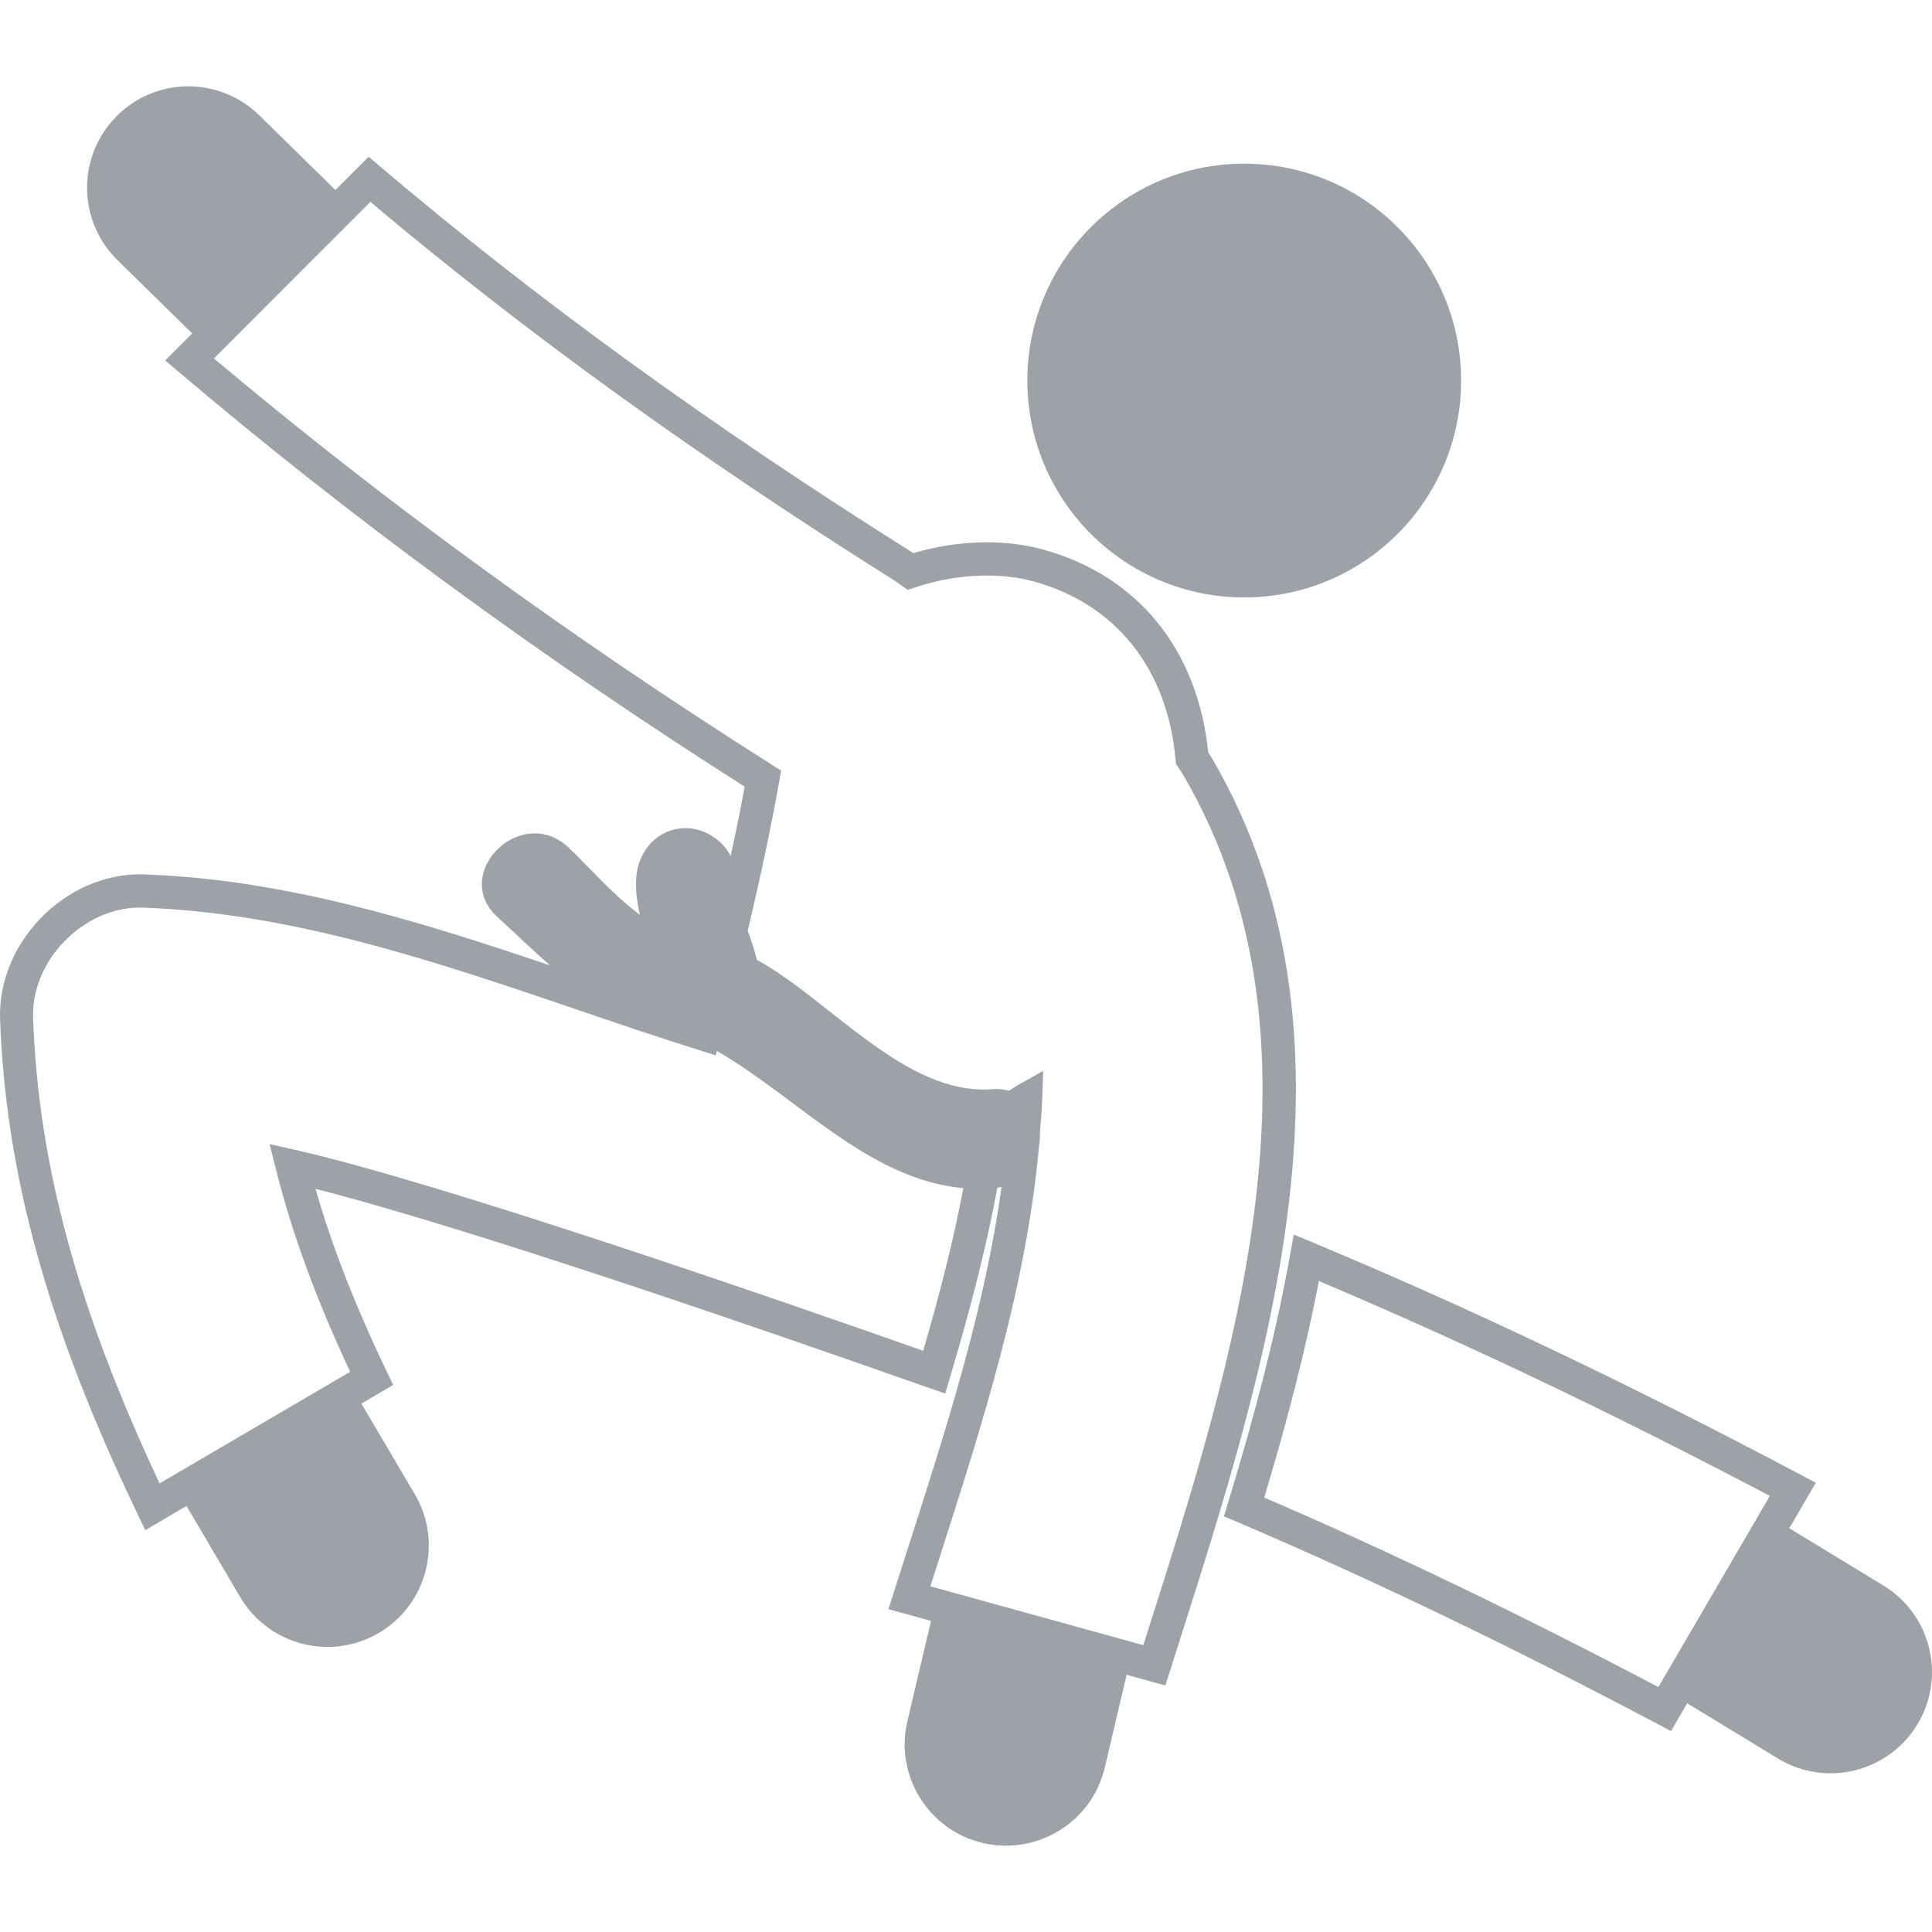
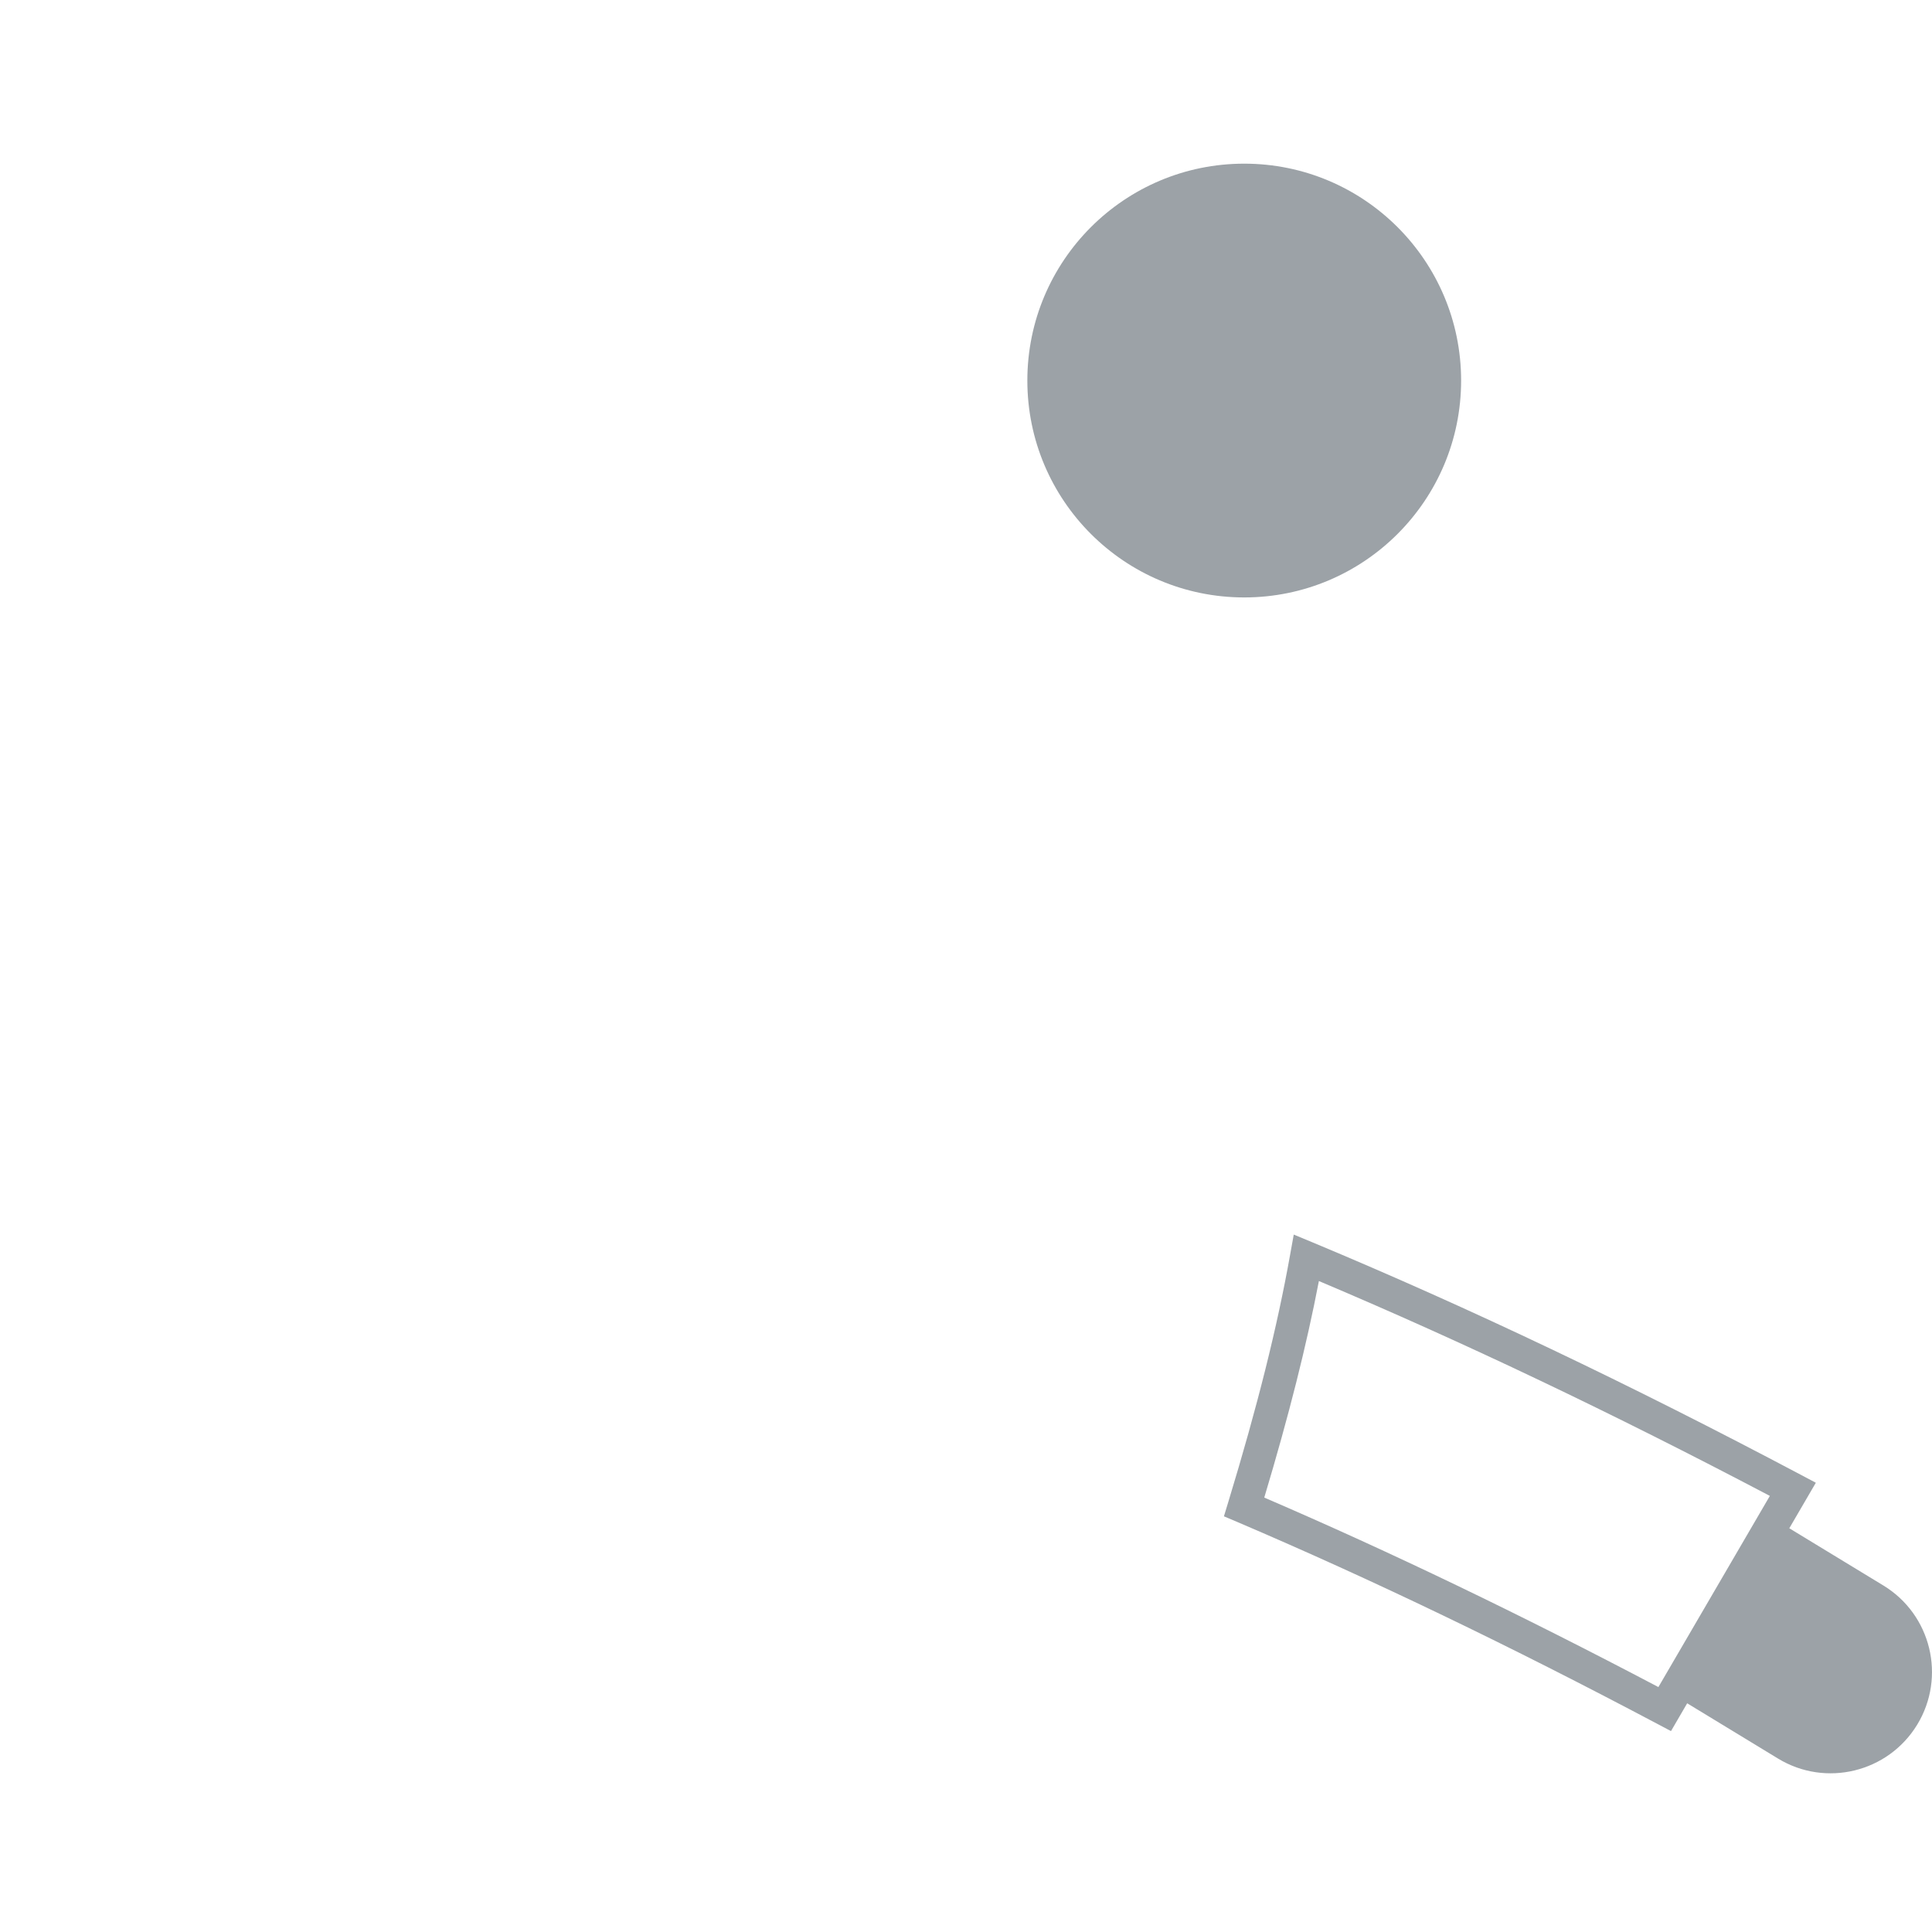
<svg xmlns="http://www.w3.org/2000/svg" height="20px" width="20px" version="1.1" id="Capa_1" viewBox="0 0 49.662 49.662" xml:space="preserve">
  <g>
    <g>
-       <path style="fill:#9CA2A7;" d="M31.184,19.543c-0.041-0.072-0.084-0.141-0.127-0.206c-0.27-2.645-1.814-4.541-4.246-5.212 c-1.008-0.276-2.205-0.241-3.333,0.093c-0.006-0.003-0.013-0.007-0.018-0.012c-5.2-3.271-9.677-6.517-13.684-9.922l-0.3-0.254 L8.622,4.884L6.667,2.966C5.641,1.958,3.991,1.972,2.986,2.999C1.977,4.026,1.99,5.675,3.017,6.684L4.94,8.571L4.246,9.265 l0.352,0.298c4.4,3.736,9.292,7.321,14.544,10.658c-0.106,0.582-0.229,1.178-0.36,1.784c-0.216-0.42-0.68-0.717-1.151-0.717 c-0.729,0-1.232,0.583-1.277,1.278c-0.021,0.336,0.024,0.646,0.096,0.949c-0.726-0.534-1.415-1.345-1.854-1.746 c-1.213-1.109-3.024,0.692-1.806,1.806c0.427,0.39,0.875,0.824,1.348,1.24c-3.342-1.129-6.791-2.21-10.432-2.339l-0.111-0.002 c-0.929,0-1.862,0.414-2.557,1.136c-0.692,0.717-1.069,1.659-1.036,2.581c0.144,4.012,1.234,7.936,3.533,12.725l0.2,0.416 l1.059-0.621l1.379,2.34c0.73,1.24,2.328,1.652,3.566,0.923c1.24-0.73,1.653-2.328,0.923-3.566L9.29,36.08l0.818-0.48l-0.17-0.352 c-0.809-1.688-1.41-3.229-1.827-4.688c4.067,1.032,12.125,3.832,15.545,5.039l0.641,0.221l0.126-0.424 c0.562-1.885,0.952-3.443,1.214-4.867c0.035-0.006,0.072-0.01,0.106-0.018c-0.424,3.12-1.426,6.239-2.402,9.276l-0.504,1.576 l1.095,0.303l-0.607,2.572c-0.332,1.399,0.536,2.805,1.934,3.135c1.403,0.33,2.807-0.535,3.139-1.937l0.562-2.385l0.994,0.275 l0.318-0.996C32.615,34.974,35.275,26.632,31.184,19.543z M23.731,34.722c-3.759-1.326-12.384-4.312-16.124-5.16L6.93,29.409 l0.169,0.672c0.405,1.617,1.028,3.313,1.902,5.181L4.102,38.13c-2.11-4.487-3.116-8.194-3.252-11.969 c-0.024-0.693,0.266-1.406,0.798-1.957c0.537-0.557,1.247-0.875,1.945-0.875l0.081,0.001c3.859,0.137,7.553,1.396,11.126,2.611 c1.038,0.355,2.109,0.719,3.174,1.053l0.424,0.135l0.03-0.113c2.063,1.185,3.907,3.313,6.335,3.525 C24.529,31.778,24.195,33.128,23.731,34.722z M29.457,42.073l-0.07,0.215l-5.472-1.512l0.233-0.73 c1.109-3.451,2.246-7.012,2.561-10.605c0.02-0.104,0.025-0.209,0.021-0.313c0.021-0.28,0.049-0.563,0.059-0.846l0.027-0.755 l-0.658,0.369c-0.078,0.043-0.146,0.095-0.221,0.142c-0.131-0.035-0.271-0.056-0.432-0.041c-2.225,0.172-4.169-2.297-6.051-3.326 c-0.058-0.254-0.144-0.504-0.234-0.748c0.324-1.356,0.59-2.611,0.809-3.831l0.051-0.282l-0.241-0.154 c-5.17-3.27-9.992-6.782-14.34-10.442L9.52,5.189c3.963,3.341,8.378,6.529,13.483,9.741c0.035,0.022,0.067,0.045,0.099,0.069 l0.23,0.163l0.205-0.067c1.026-0.341,2.139-0.396,3.045-0.146c2.104,0.581,3.43,2.25,3.635,4.577l0.011,0.113l0.063,0.093 c0.053,0.076,0.104,0.154,0.153,0.239C34.352,26.733,31.75,34.882,29.457,42.073z" />
      <circle style="fill:#9CA2A7;" cx="31.983" cy="9.782" r="5.575" />
      <path style="fill:#9CA2A7;" d="M48.412,40.755l-2.418-1.471l0.682-1.17l-0.391-0.207c-4.404-2.332-8.506-4.285-12.539-5.969 l-0.49-0.203l-0.094,0.521c-0.332,1.859-0.836,3.882-1.59,6.357l-0.111,0.364l0.354,0.15c3.463,1.479,6.988,3.174,10.777,5.18 l0.361,0.191l0.416-0.715l2.334,1.42c1.227,0.748,2.83,0.357,3.578-0.869C50.029,43.106,49.641,41.503,48.412,40.755z M42.629,43.366c-3.547-1.867-6.867-3.465-10.131-4.871c0.635-2.117,1.086-3.91,1.404-5.566c3.733,1.578,7.535,3.389,11.592,5.523 L42.629,43.366z" />
    </g>
  </g>
</svg>